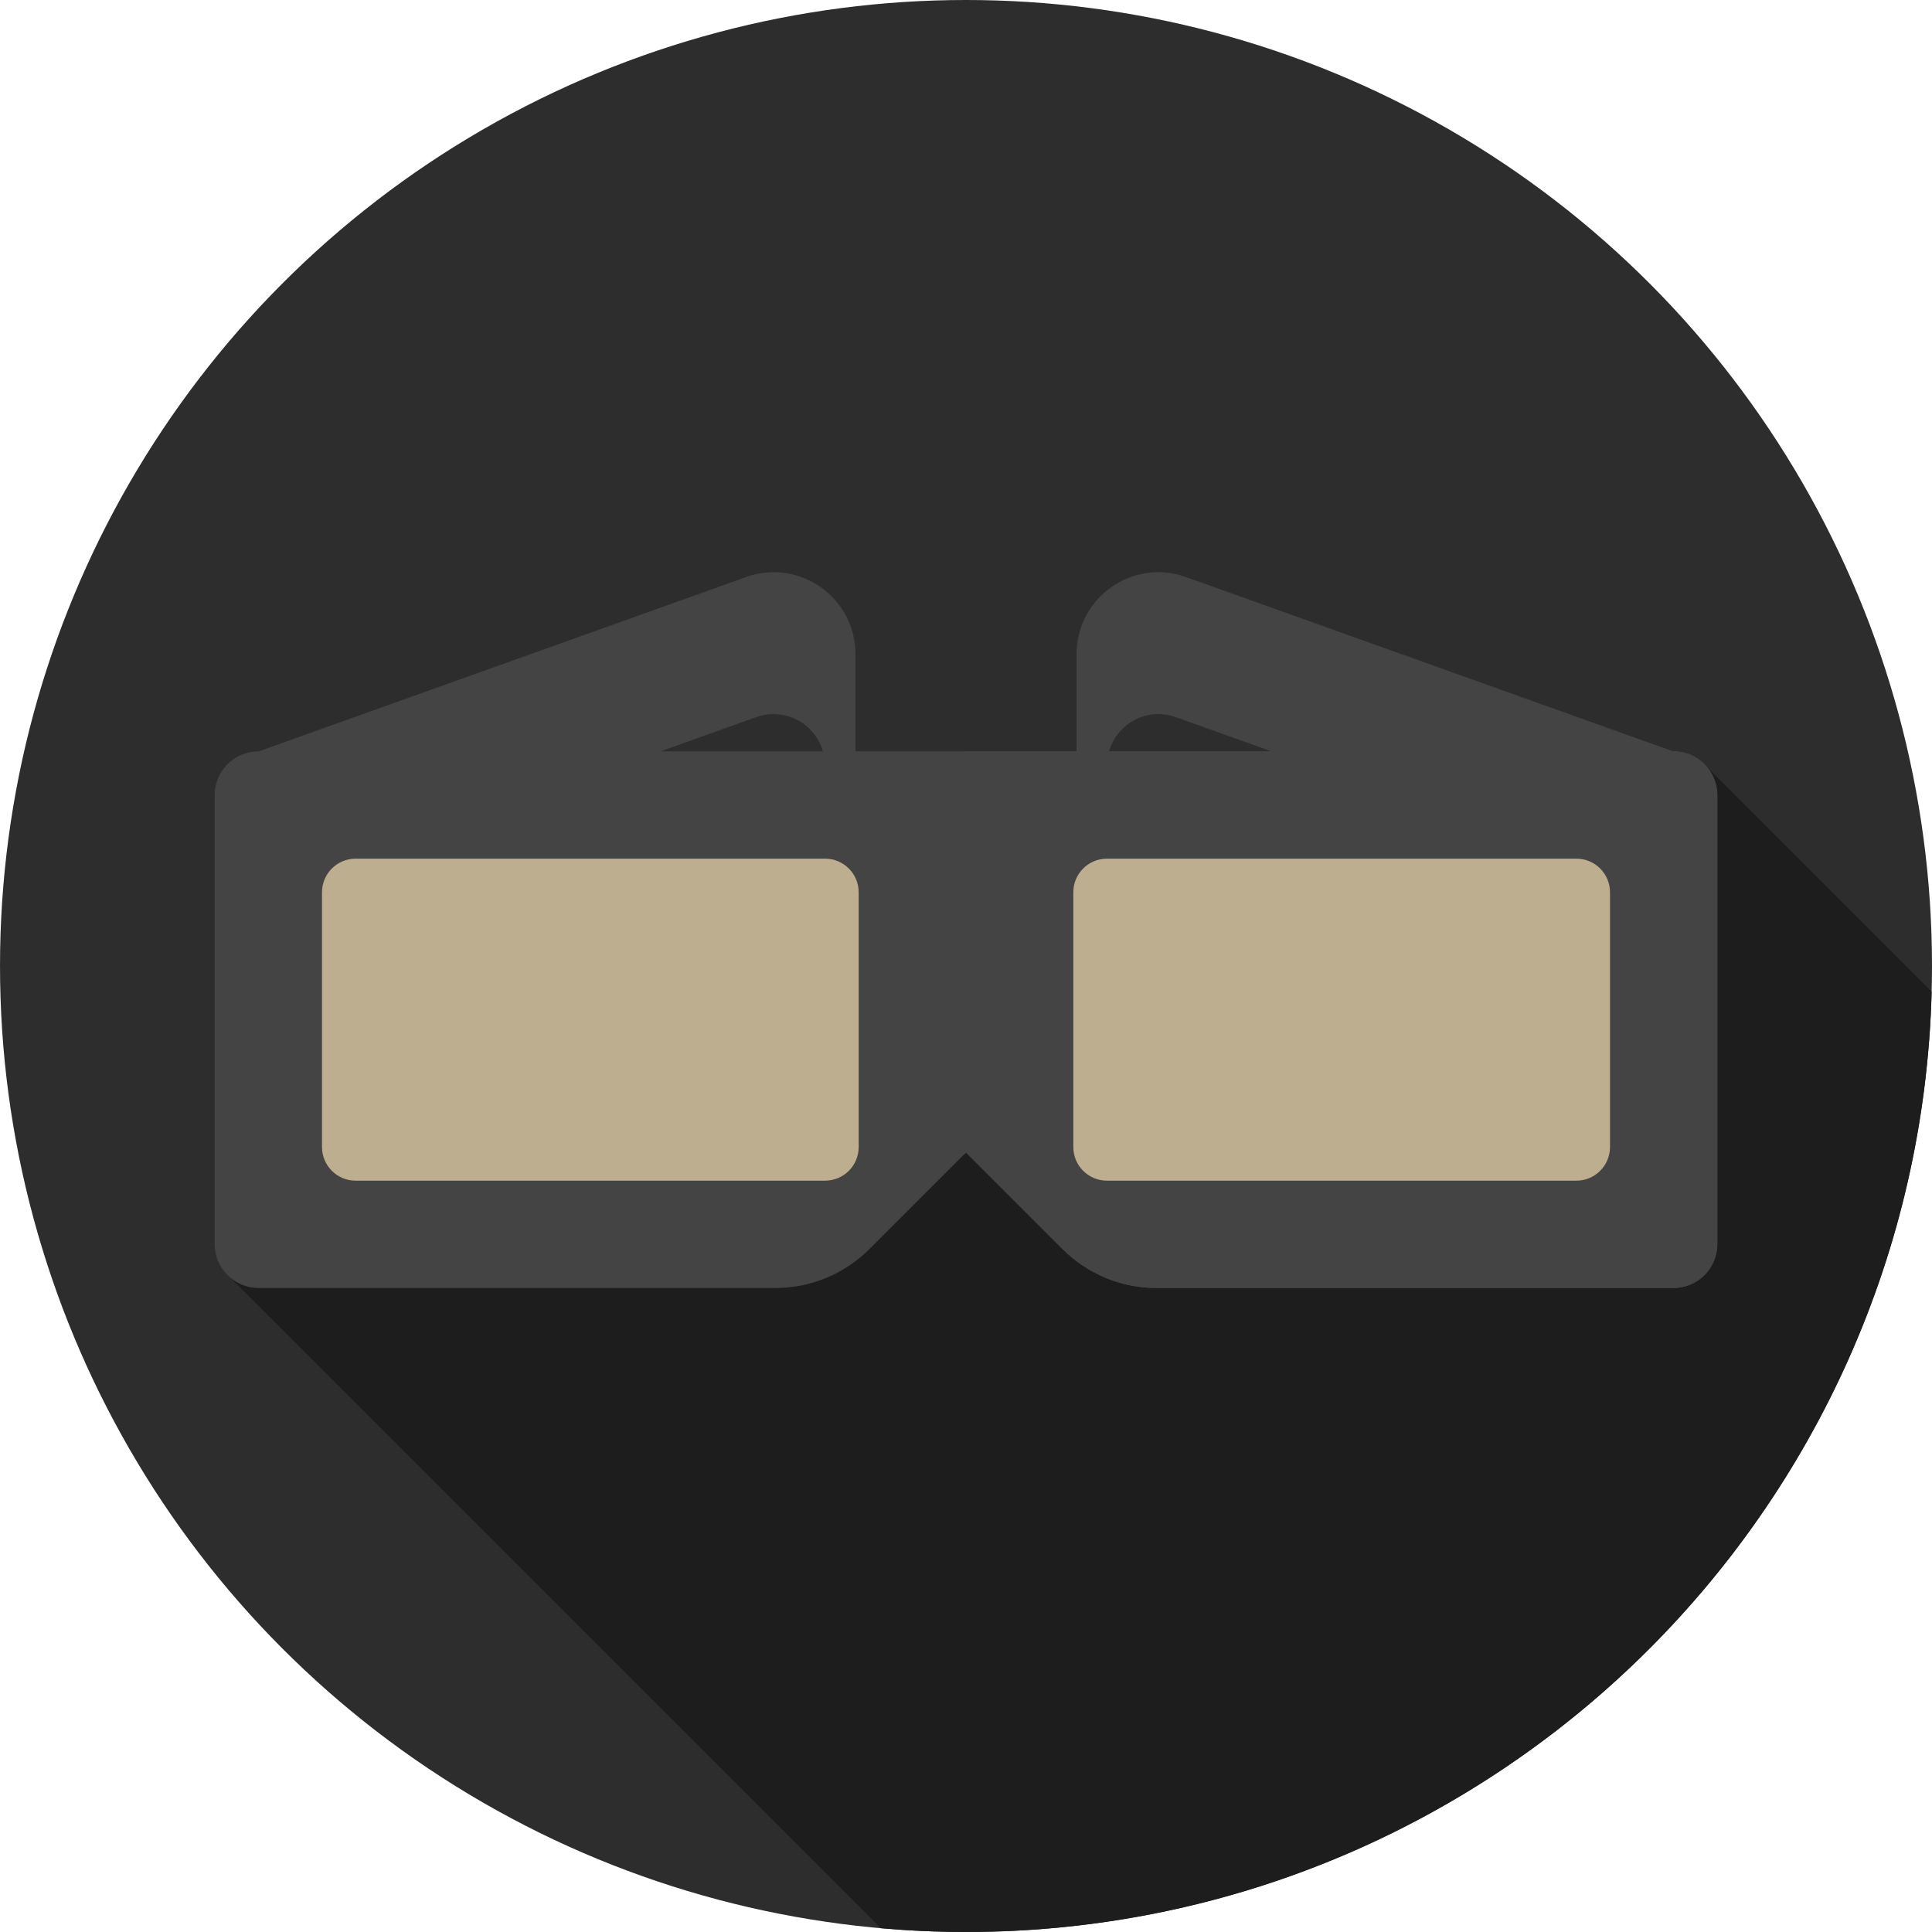
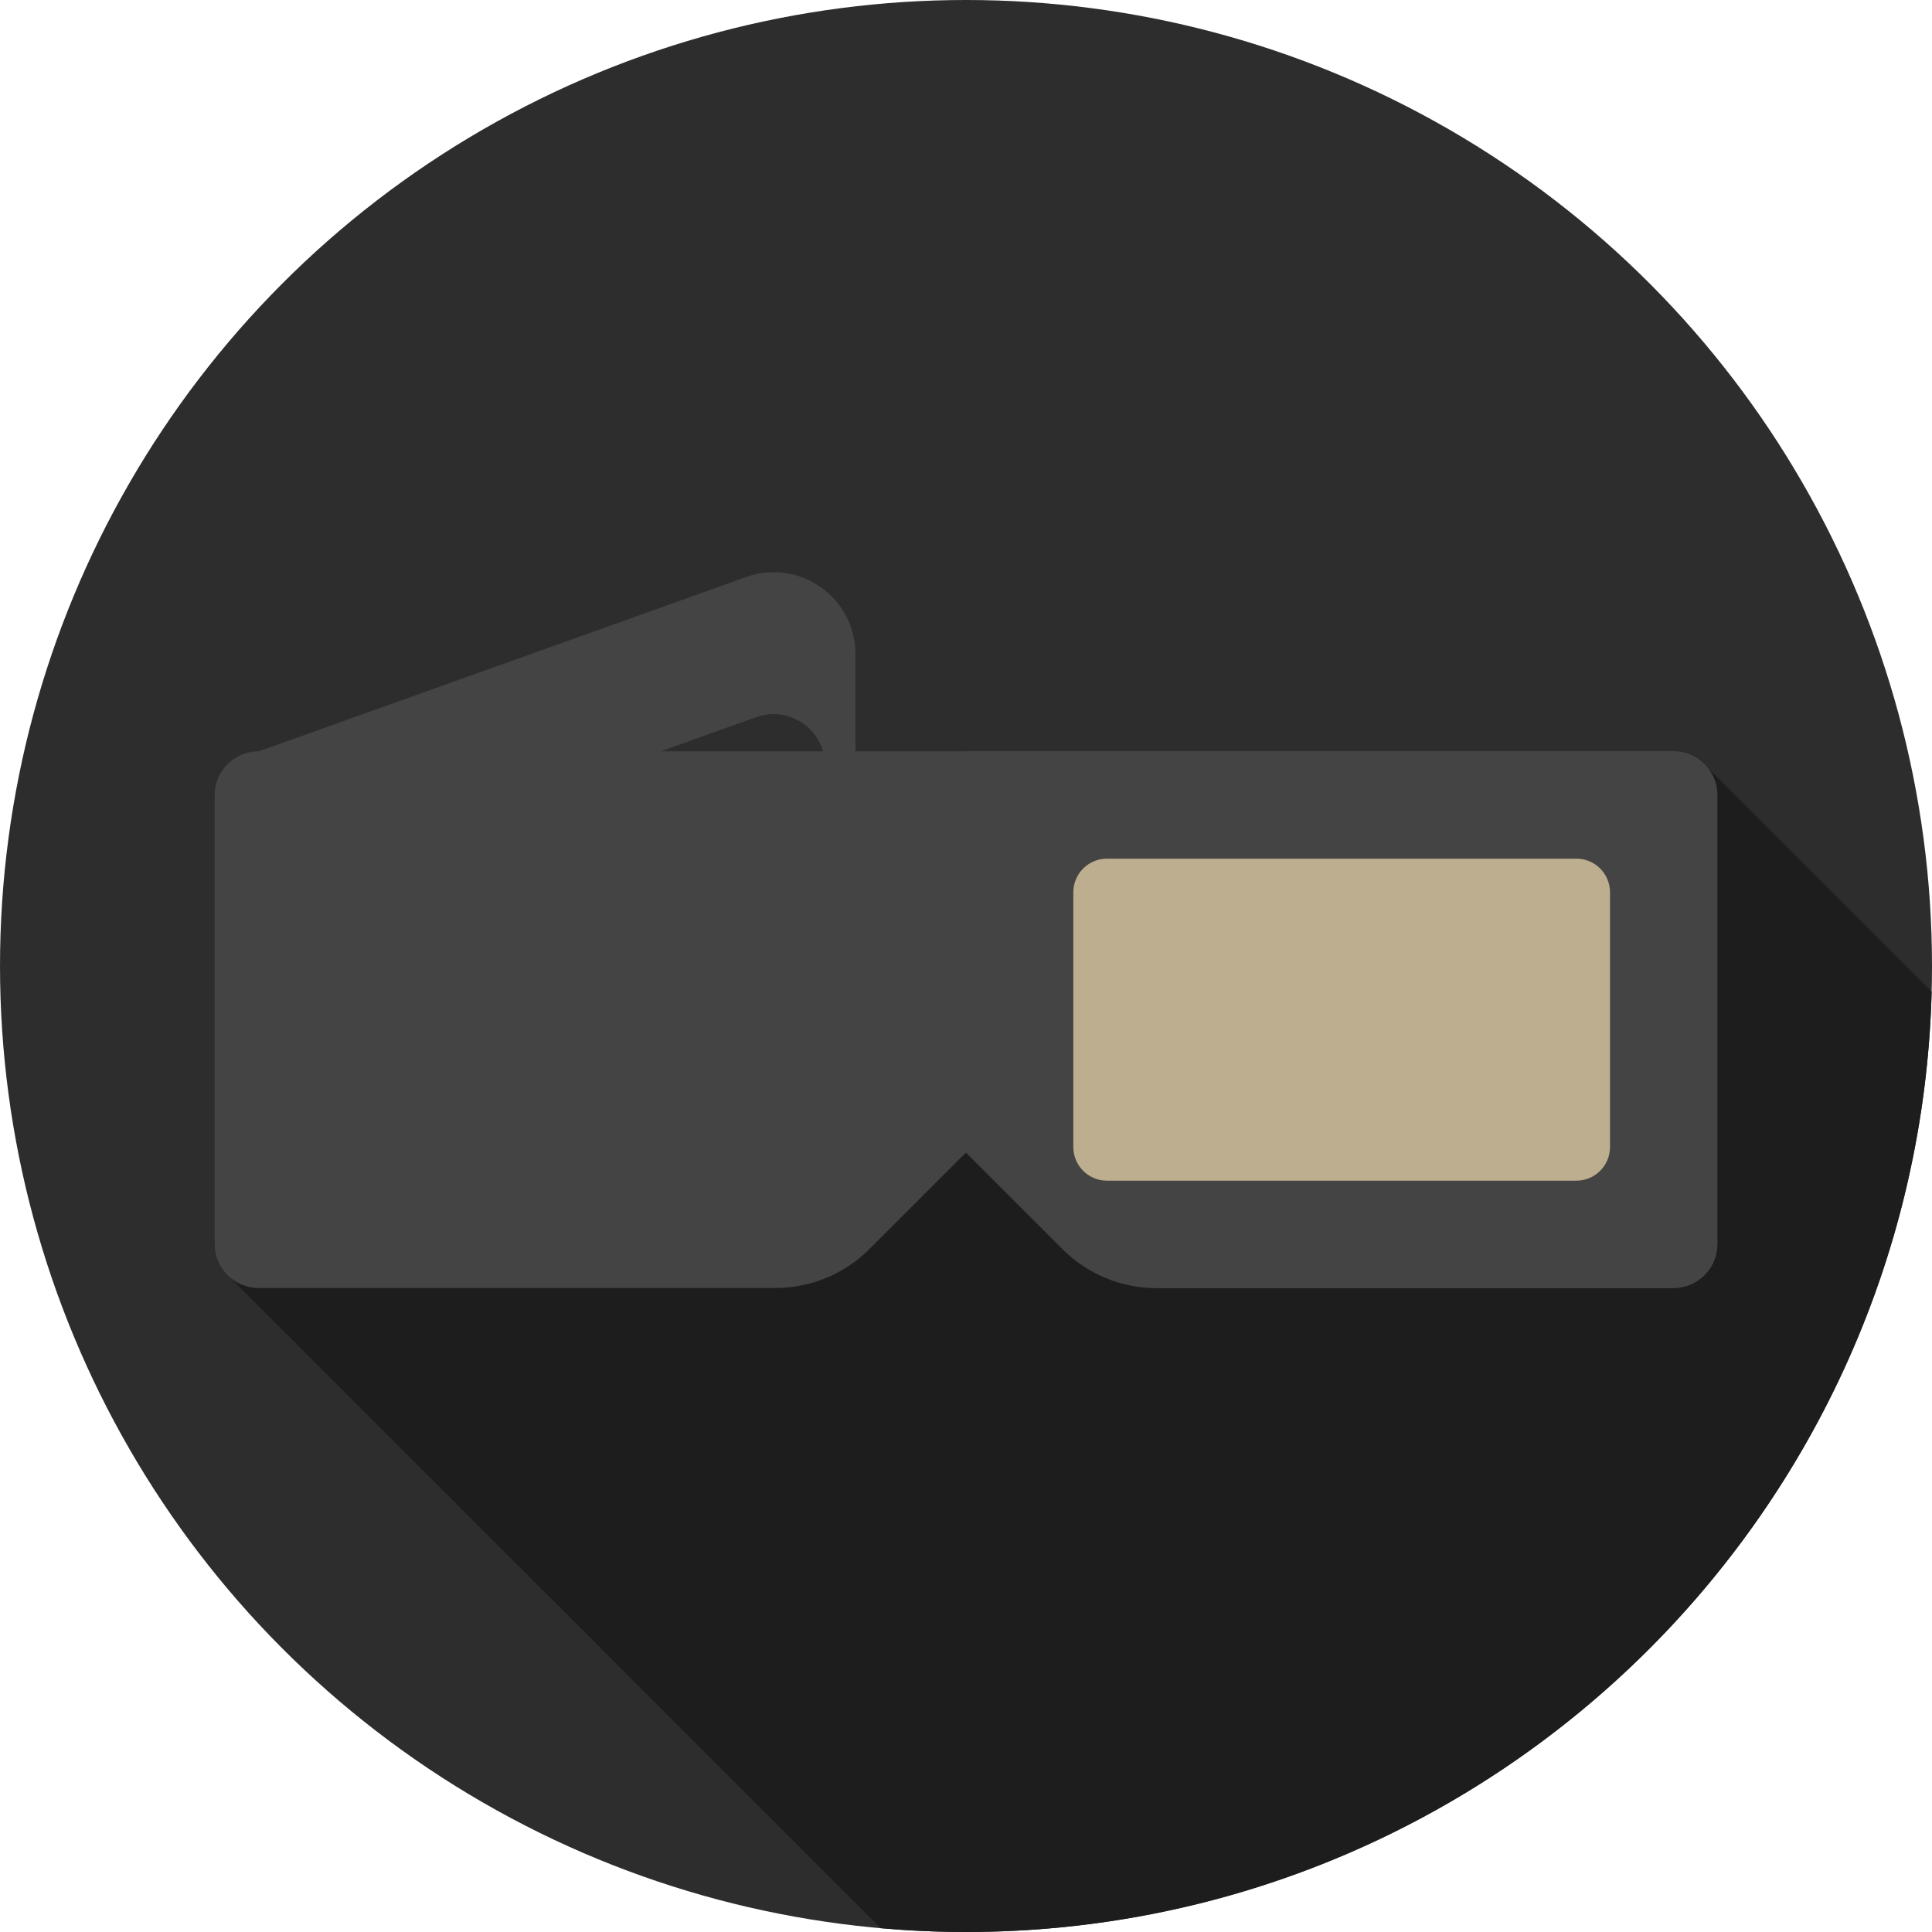
<svg xmlns="http://www.w3.org/2000/svg" version="1.1" id="Layer_1" x="0px" y="0px" viewBox="0 0 297.001 297.001" style="enable-background:new 0 0 297.001 297.001;" xml:space="preserve">
  <g>
    <circle style="fill:#2e2d2e;" cx="148.501" cy="148.5" r="148.5" />
  </g>
  <path style="fill:#1e1d1e;" d="M296.948,152.446l-35.335-35.335L34.587,195.597L135.4,296.419   c4.318,0.378,8.685,0.582,13.101,0.582C229.196,297,294.856,232.636,296.948,152.446z" />
  <g>
-     <path style="fill:#454444;" d="M259.028,116.153l-76.721-27.445c-8.188-2.929-16.806,3.141-16.806,11.837v16.492h4.711    c0.416-5.114,5.594-8.561,10.537-6.793l18.99,6.793h59.136C259.385,117.037,259.51,116.325,259.028,116.153z" />
-   </g>
+     </g>
  <g>
    <path style="fill:#454444;" d="M37.974,116.153l76.721-27.445c8.188-2.929,16.806,3.141,16.806,11.837v16.492h-4.711    c-0.416-5.114-5.594-8.561-10.537-6.793l-18.99,6.793H38.127C37.616,117.037,37.492,116.325,37.974,116.153z" />
  </g>
  <g>
    <path style="fill:#454444;" d="M257.25,115.5h-217.5c-3.728,0-6.75,3.022-6.75,6.75v69c0,3.728,3.022,6.75,6.75,6.75h79.475    c5.404,0,10.587-2.147,14.408-5.968l14.866-14.866l14.866,14.866c3.821,3.821,9.004,5.968,14.408,5.968h79.475    c3.728,0,6.75-3.022,6.75-6.75v-69C264,118.522,260.979,115.5,257.25,115.5z" />
  </g>
  <g>
    <path style="fill:#454444;" d="M257.25,115.5H148.168v61.999l0.333-0.333l14.866,14.866c3.821,3.821,9.004,5.968,14.408,5.968    h79.475c3.728,0,6.75-3.022,6.75-6.75v-69C264,118.522,260.979,115.5,257.25,115.5z" />
  </g>
  <g>
-     <path style="fill:#BDAE8F;" d="M126.835,181.5H54.668c-2.853,0-5.167-2.313-5.167-5.167v-39.167c0-2.853,2.313-5.167,5.167-5.167    h72.167c2.853,0,5.166,2.313,5.166,5.167v39.167C132.001,179.187,129.688,181.5,126.835,181.5z" />
-   </g>
+     </g>
  <g>
    <path style="fill:#BDAE8F;" d="M242.333,181.5h-72.167c-2.853,0-5.167-2.313-5.167-5.167v-39.167c0-2.853,2.313-5.167,5.167-5.167    h72.167c2.853,0,5.167,2.313,5.167,5.167v39.167C247.501,179.187,245.188,181.5,242.333,181.5z" />
  </g>
</svg>